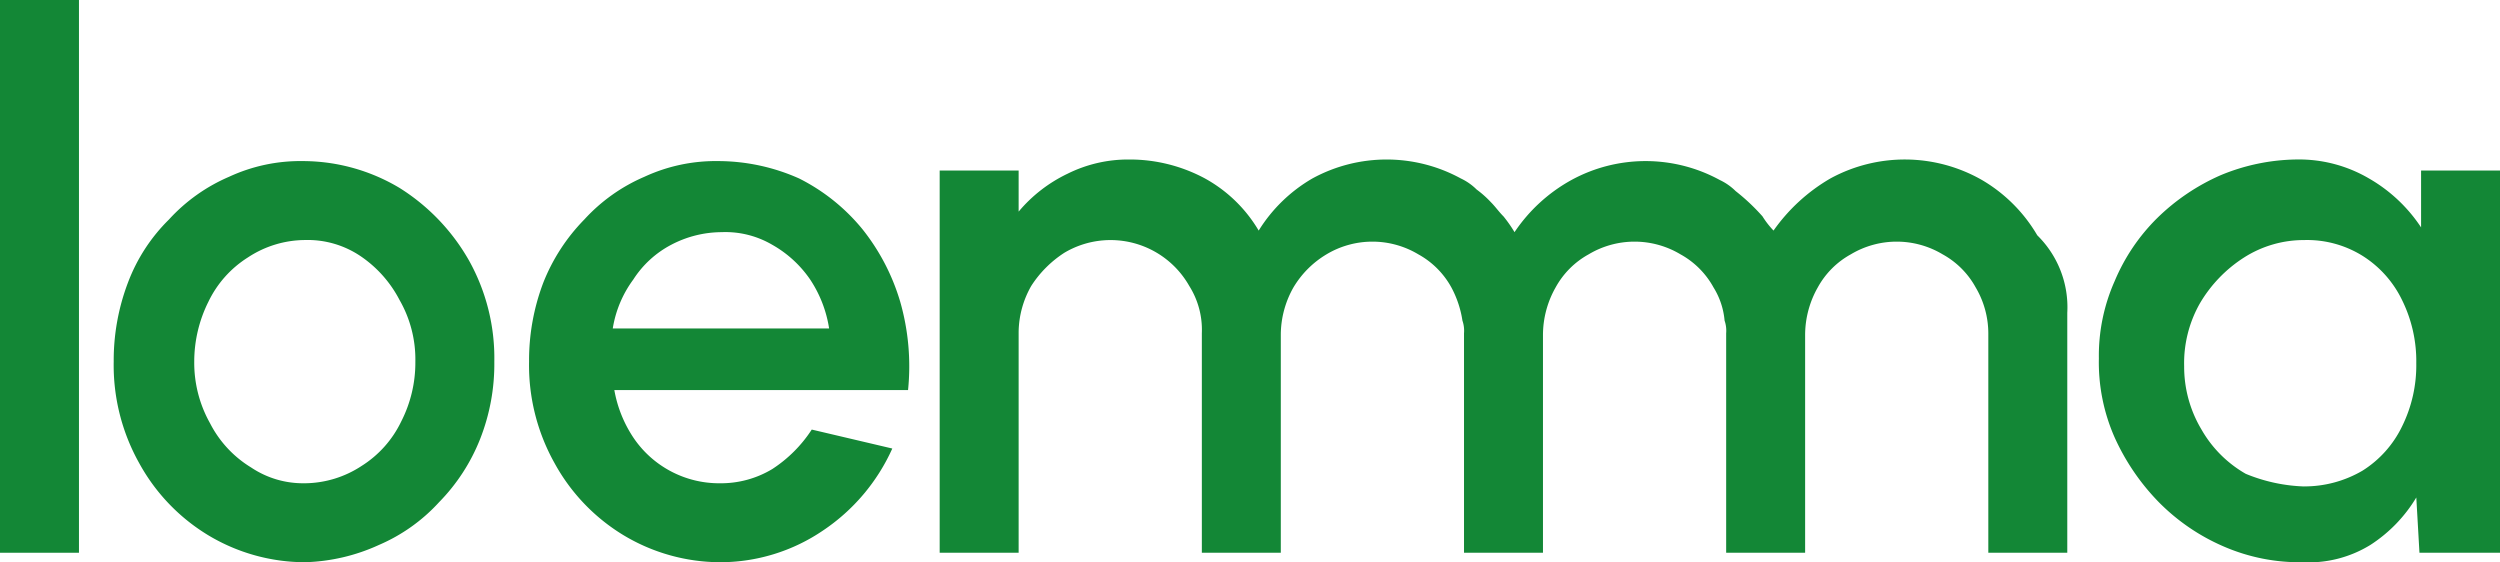
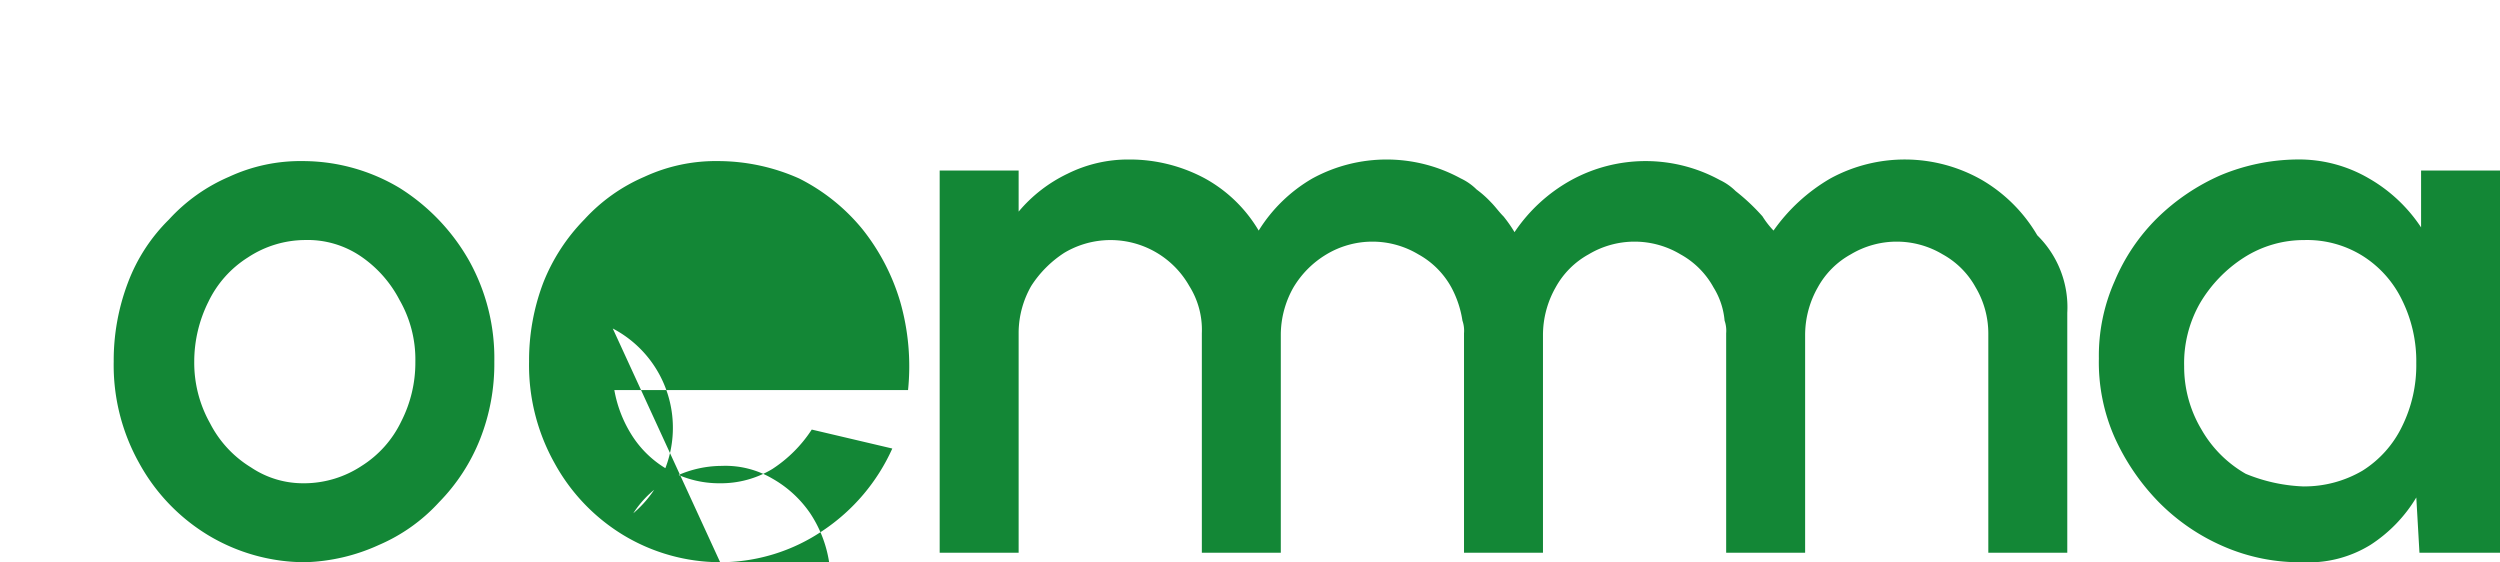
<svg xmlns="http://www.w3.org/2000/svg" id="Layer_1-2" width="222.609" height="50.063" viewBox="0 0 222.609 50.063">
  <g id="Group_96" data-name="Group 96">
    <g id="Group_90" data-name="Group 90">
-       <path id="Path_5007" data-name="Path 5007" d="M0,49.219V0H7.031V49.219Z" fill="#138736" />
      <path id="Path_5008" data-name="Path 5008" d="M24.216,45.919a16.787,16.787,0,0,1-8.578-2.391A17.091,17.091,0,0,1,9.45,37.059a17.827,17.827,0,0,1-2.25-9,19.49,19.49,0,0,1,1.266-7.031A15.6,15.6,0,0,1,12.122,15.4a15.537,15.537,0,0,1,5.344-3.8A15.093,15.093,0,0,1,24.075,10.2a16.787,16.787,0,0,1,8.578,2.391,18.216,18.216,0,0,1,6.188,6.469,17.827,17.827,0,0,1,2.25,9,18.213,18.213,0,0,1-1.266,6.891,16.909,16.909,0,0,1-3.656,5.625,15.537,15.537,0,0,1-5.344,3.8A16.9,16.9,0,0,1,24.216,45.919Zm0-7.031a9.317,9.317,0,0,0,5.063-1.547A9.541,9.541,0,0,0,32.794,33.4a11.513,11.513,0,0,0,1.266-5.344,10.633,10.633,0,0,0-1.406-5.484,10.623,10.623,0,0,0-3.516-3.937,8.417,8.417,0,0,0-4.922-1.406,9.317,9.317,0,0,0-5.063,1.547,9.541,9.541,0,0,0-3.516,3.938,11.938,11.938,0,0,0-1.266,5.344,10.993,10.993,0,0,0,1.406,5.484,9.871,9.871,0,0,0,3.656,3.938,8.279,8.279,0,0,0,4.781,1.406Z" transform="translate(2.925 4.144)" fill="#138736" />
-       <path id="Path_5009" data-name="Path 5009" d="M50.516,45.919a16.787,16.787,0,0,1-8.578-2.391,17.091,17.091,0,0,1-6.187-6.469,17.827,17.827,0,0,1-2.25-9,19.49,19.49,0,0,1,1.266-7.031A16.909,16.909,0,0,1,38.422,15.4a15.537,15.537,0,0,1,5.344-3.8A15.093,15.093,0,0,1,50.375,10.2a17.755,17.755,0,0,1,7.172,1.547,17.309,17.309,0,0,1,5.625,4.5,18.991,18.991,0,0,1,3.375,6.469,20.9,20.9,0,0,1,.7,7.875H41.094a11.1,11.1,0,0,0,1.688,4.219,9.2,9.2,0,0,0,7.734,4.078,8.851,8.851,0,0,0,4.641-1.266,11.966,11.966,0,0,0,3.516-3.516l7.172,1.688a17.328,17.328,0,0,1-6.187,7.312,16.3,16.3,0,0,1-9.141,2.813ZM40.953,25.106H60.219a10.878,10.878,0,0,0-1.687-4.359,10.116,10.116,0,0,0-3.375-3.094,8.253,8.253,0,0,0-4.5-1.125,9.7,9.7,0,0,0-4.5,1.125,8.941,8.941,0,0,0-3.375,3.094A9.979,9.979,0,0,0,40.953,25.106Z" transform="translate(13.609 4.144)" fill="#138736" />
+       <path id="Path_5009" data-name="Path 5009" d="M50.516,45.919a16.787,16.787,0,0,1-8.578-2.391,17.091,17.091,0,0,1-6.187-6.469,17.827,17.827,0,0,1-2.25-9,19.49,19.49,0,0,1,1.266-7.031A16.909,16.909,0,0,1,38.422,15.4a15.537,15.537,0,0,1,5.344-3.8A15.093,15.093,0,0,1,50.375,10.2a17.755,17.755,0,0,1,7.172,1.547,17.309,17.309,0,0,1,5.625,4.5,18.991,18.991,0,0,1,3.375,6.469,20.9,20.9,0,0,1,.7,7.875H41.094a11.1,11.1,0,0,0,1.688,4.219,9.2,9.2,0,0,0,7.734,4.078,8.851,8.851,0,0,0,4.641-1.266,11.966,11.966,0,0,0,3.516-3.516l7.172,1.688a17.328,17.328,0,0,1-6.187,7.312,16.3,16.3,0,0,1-9.141,2.813ZH60.219a10.878,10.878,0,0,0-1.687-4.359,10.116,10.116,0,0,0-3.375-3.094,8.253,8.253,0,0,0-4.5-1.125,9.7,9.7,0,0,0-4.5,1.125,8.941,8.941,0,0,0-3.375,3.094A9.979,9.979,0,0,0,40.953,25.106Z" transform="translate(13.609 4.144)" fill="#138736" />
      <path id="Path_5010" data-name="Path 5010" d="M161.587,11.084h7.031V45.116h-7.172l-.281-4.922a12.968,12.968,0,0,1-4.078,4.219,10.487,10.487,0,0,1-6.047,1.547,16.986,16.986,0,0,1-7.031-1.406,18.265,18.265,0,0,1-5.766-3.937,20,20,0,0,1-3.937-5.766,16.542,16.542,0,0,1-1.406-7.031,16.341,16.341,0,0,1,1.406-6.891,17.273,17.273,0,0,1,3.8-5.625,18.9,18.9,0,0,1,5.625-3.8,18.1,18.1,0,0,1,6.75-1.406,12.327,12.327,0,0,1,6.469,1.688,13.783,13.783,0,0,1,4.641,4.359V11.084ZM151.181,39.209a10.234,10.234,0,0,0,5.2-1.406,9.541,9.541,0,0,0,3.516-3.937,12.261,12.261,0,0,0,1.266-5.625,12.261,12.261,0,0,0-1.266-5.625,9.541,9.541,0,0,0-3.516-3.937,9.327,9.327,0,0,0-5.2-1.406,9.9,9.9,0,0,0-5.344,1.547A12.159,12.159,0,0,0,141.9,22.9a10.792,10.792,0,0,0-1.406,5.625,10.887,10.887,0,0,0,1.547,5.625,10.581,10.581,0,0,0,3.938,3.938,14.879,14.879,0,0,0,5.2,1.125Z" transform="translate(53.991 4.103)" fill="#138736" />
      <path id="Path_5011" data-name="Path 5011" d="M159.906,23.741V45.116h-7.031V25.569a8.066,8.066,0,0,0-1.125-4.078,7.458,7.458,0,0,0-2.953-2.953,7.954,7.954,0,0,0-8.156,0,7.458,7.458,0,0,0-2.953,2.953,8.591,8.591,0,0,0-1.125,4.219V45.116h-7.031V25.569a2.741,2.741,0,0,0-.141-1.125,6.688,6.688,0,0,0-.984-2.953,7.458,7.458,0,0,0-2.953-2.953,7.954,7.954,0,0,0-8.156,0,7.458,7.458,0,0,0-2.953,2.953,8.591,8.591,0,0,0-1.125,4.219V45.116h-7.031V25.569a2.741,2.741,0,0,0-.141-1.125,9.129,9.129,0,0,0-.984-2.953,7.458,7.458,0,0,0-2.953-2.953,7.954,7.954,0,0,0-8.156,0A8.481,8.481,0,0,0,91,21.491a8.591,8.591,0,0,0-1.125,4.219V45.116H82.844V25.569a7.324,7.324,0,0,0-1.125-4.219A8.053,8.053,0,0,0,70.609,18.4a9.844,9.844,0,0,0-2.953,2.953,8.475,8.475,0,0,0-1.125,4.078V45.116H59.5V11.084h7.031v3.656a12.985,12.985,0,0,1,4.359-3.375A12.092,12.092,0,0,1,76.375,10.1a14.133,14.133,0,0,1,6.75,1.688,12.627,12.627,0,0,1,4.781,4.641,13.717,13.717,0,0,1,4.781-4.641,13.787,13.787,0,0,1,13.219,0,5.051,5.051,0,0,1,1.406.984,9.1,9.1,0,0,1,1.266,1.125c.422.422.7.844,1.125,1.266a12.164,12.164,0,0,1,.984,1.406,14.536,14.536,0,0,1,5.063-4.641,13.787,13.787,0,0,1,13.219,0,5.051,5.051,0,0,1,1.406.984,18.11,18.11,0,0,1,2.391,2.25,7.728,7.728,0,0,0,.984,1.266,16.011,16.011,0,0,1,5.063-4.641,13.845,13.845,0,0,1,13.5.141,13.758,13.758,0,0,1,4.922,4.922,8.977,8.977,0,0,1,2.672,6.891Z" transform="translate(24.172 4.103)" fill="#138736" />
    </g>
  </g>
</svg>